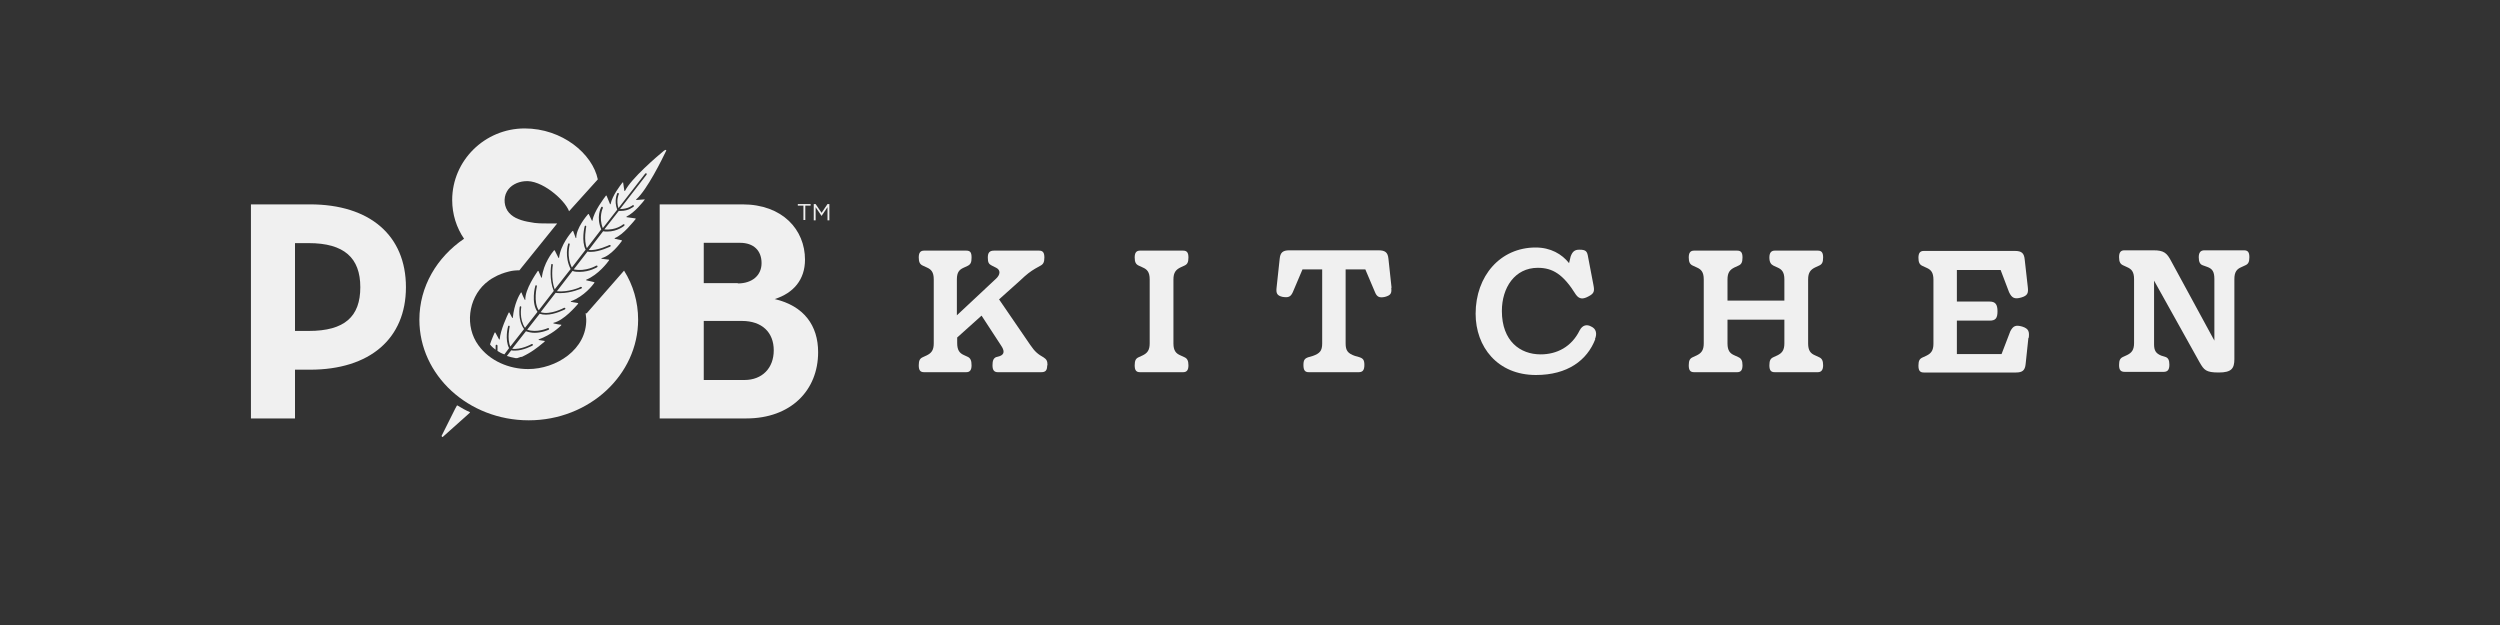
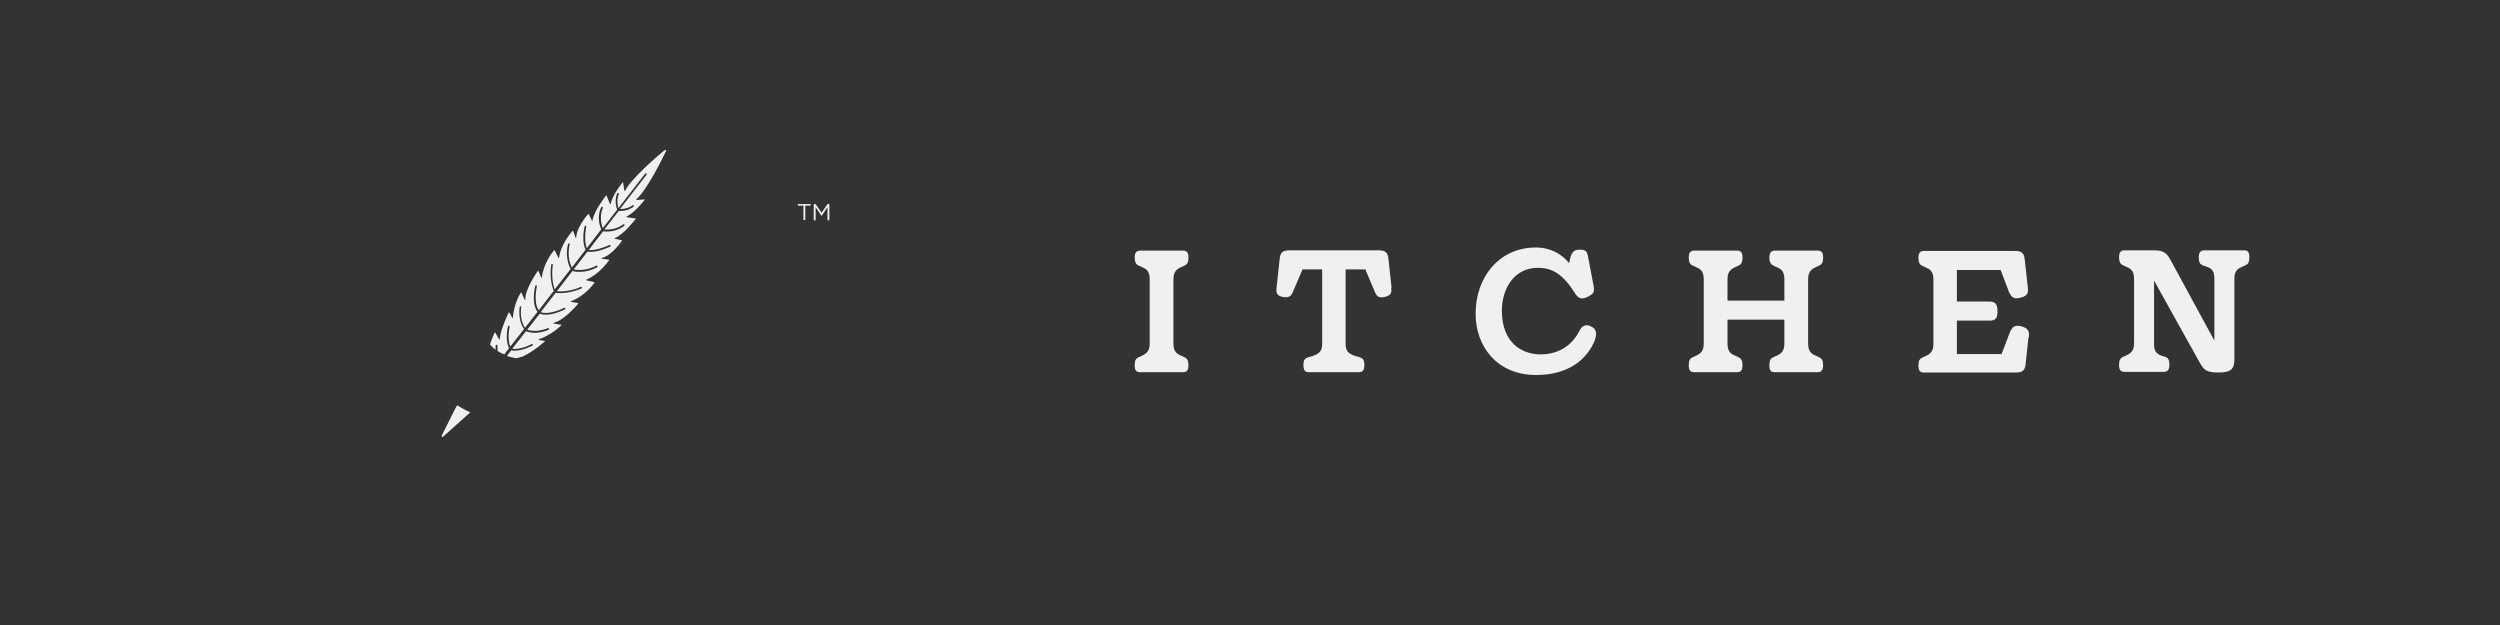
<svg xmlns="http://www.w3.org/2000/svg" id="Layer_1" viewBox="0 0 80 20">
  <rect x="0" y="0" width="80" height="20" fill="#333333" stroke="none" />
  <defs>
    <style>.cls-1{fill:#f0f0f0;}</style>
  </defs>
  <g>
-     <path class="cls-1" d="M33.51,11.69c0,.16-.05,.22-.19,.22h-1.39c-.12,0-.17-.07-.17-.22s.03-.22,.11-.26l.11-.03c.18-.06,.16-.19,.05-.35l-.62-.95-.78,.7v.18c0,.23,.08,.32,.21,.38l.13,.06c.08,.04,.12,.11,.12,.27s-.06,.22-.17,.22h-1.35c-.12,0-.17-.06-.17-.22s.04-.22,.13-.26l.13-.06c.14-.07,.22-.16,.22-.38v-2.05c0-.23-.08-.32-.22-.38l-.13-.06c-.09-.04-.13-.11-.13-.26s.05-.22,.17-.22h1.35c.13,0,.17,.06,.17,.22s-.03,.22-.13,.27l-.13,.06c-.13,.06-.21,.14-.21,.37v1.15l1.24-1.16c.16-.14,.16-.29,.02-.36l-.14-.07c-.1-.05-.13-.1-.13-.26s.06-.22,.2-.22h1.44c.12,0,.17,.06,.17,.22s-.04,.22-.14,.27l-.16,.09c-.15,.09-.26,.17-.48,.38l-.67,.6,1,1.46c.15,.22,.24,.29,.43,.4,.09,.06,.12,.11,.12,.25Z" />
    <path class="cls-1" d="M36.48,11.91c-.12,0-.17-.06-.17-.22s.04-.22,.13-.26l.13-.06c.14-.07,.22-.16,.22-.38v-2.05c0-.23-.08-.32-.22-.38l-.13-.06c-.09-.04-.13-.11-.13-.26s.05-.22,.17-.22h1.38c.12,0,.17,.06,.17,.22s-.04,.22-.13,.26l-.13,.06c-.14,.07-.22,.16-.22,.38v2.05c0,.23,.08,.32,.22,.38l.13,.06c.09,.04,.13,.11,.13,.26s-.05,.22-.17,.22h-1.38Z" />
    <path class="cls-1" d="M44.52,9.21c.02,.18-.02,.24-.2,.29-.18,.04-.26,0-.32-.15l-.31-.73h-.63v2.37c0,.23,.07,.32,.3,.4l.14,.04c.12,.04,.16,.09,.16,.25,0,.17-.06,.23-.18,.23h-1.6c-.12,0-.17-.06-.17-.23,0-.16,.04-.21,.16-.25l.14-.04c.22-.08,.3-.16,.3-.4v-2.37h-.63l-.31,.73c-.07,.15-.14,.18-.33,.15-.17-.04-.21-.11-.19-.29l.1-.93c.02-.2,.1-.27,.31-.27h2.85c.22,0,.3,.07,.32,.27l.1,.93Z" />
    <path class="cls-1" d="M51.05,10.85c-.26,.68-.89,1.15-1.9,1.15-1.23,0-1.93-.9-1.93-1.96,0-1.21,.79-2.12,1.92-2.12,.48,0,.84,.21,1.07,.5l.05-.21c.06-.17,.14-.22,.28-.22,.21,0,.25,.05,.28,.24l.17,.89c.04,.2,.02,.27-.15,.36-.18,.1-.3,.1-.41-.05-.41-.66-.75-.86-1.22-.86-.74,0-1.15,.64-1.15,1.38,0,.97,.59,1.39,1.24,1.39,.52,0,.99-.24,1.25-.77,.09-.17,.23-.2,.37-.12,.16,.07,.19,.23,.12,.4Z" />
    <path class="cls-1" d="M58.21,11.43c.09,.04,.13,.11,.13,.26s-.06,.22-.17,.22h-1.38c-.12,0-.17-.06-.17-.22s.04-.22,.13-.26l.13-.06c.14-.07,.22-.16,.22-.38v-.76h-1.82v.76c0,.23,.08,.32,.22,.38l.13,.06c.09,.04,.13,.11,.13,.26s-.05,.22-.17,.22h-1.38c-.12,0-.17-.06-.17-.22s.04-.22,.13-.26l.13-.06c.14-.07,.22-.16,.22-.38v-2.05c0-.23-.08-.32-.22-.38l-.13-.06c-.09-.04-.13-.11-.13-.26s.05-.22,.17-.22h1.38c.12,0,.17,.06,.17,.22s-.04,.22-.13,.26l-.13,.06c-.14,.07-.22,.16-.22,.38v.68h1.82v-.68c0-.23-.08-.32-.22-.38l-.13-.06c-.08-.04-.13-.11-.13-.26s.06-.22,.17-.22h1.38c.12,0,.17,.06,.17,.22s-.04,.22-.13,.26l-.13,.06c-.14,.07-.22,.16-.22,.38v2.05c0,.23,.08,.32,.22,.38l.13,.06Z" />
    <path class="cls-1" d="M64.91,10.8l-.09,.85c-.02,.2-.1,.27-.31,.27h-2.95c-.12,0-.17-.06-.17-.22s.04-.22,.13-.26l.13-.06c.14-.07,.22-.16,.22-.38v-2.05c0-.23-.08-.32-.22-.38l-.13-.06c-.09-.04-.13-.11-.13-.26s.05-.22,.17-.22h2.92c.21,0,.29,.07,.31,.27l.1,.89c.02,.18,0,.27-.21,.33-.21,.06-.3,.02-.39-.17l-.27-.71h-1.4v1.01h1.05c.18,0,.25,.09,.25,.31s-.06,.3-.25,.3h-1.05v1.07h1.43l.28-.73c.09-.17,.17-.21,.38-.15,.22,.07,.23,.17,.21,.37Z" />
    <path class="cls-1" d="M71.81,8.01c.12,0,.17,.06,.17,.22s-.04,.22-.13,.26l-.13,.06c-.14,.06-.22,.15-.22,.38v2.56c0,.3-.09,.43-.5,.43s-.47-.08-.61-.32l-1.46-2.62v2.04c0,.2,.06,.29,.23,.36l.13,.04c.09,.03,.13,.1,.13,.25,0,.17-.06,.23-.19,.23h-1.23c-.14,0-.19-.06-.19-.22s.04-.22,.13-.26l.13-.06c.14-.07,.22-.16,.22-.38v-2.05c0-.23-.08-.32-.22-.38l-.13-.06c-.09-.04-.13-.11-.13-.26s.05-.22,.17-.22h.93c.33,0,.43,.08,.57,.35l1.38,2.54v-1.97c0-.23-.06-.33-.23-.39l-.14-.05c-.09-.03-.13-.11-.13-.26s.06-.22,.18-.22h1.26Z" />
  </g>
  <g>
-     <path class="cls-1" d="M8.02,6.54h1.9c1.92,0,3.07,1,3.07,2.65s-1.16,2.64-3.07,2.64h-.48v1.56h-1.41V6.54Zm1.86,4.05c1.15,0,1.65-.46,1.65-1.4s-.52-1.41-1.65-1.41h-.44v2.81h.44Z" />
-     <path class="cls-1" d="M21.11,6.54h2.65c1.28,0,2,.81,2,1.77,0,.64-.37,1.07-.97,1.26,.94,.22,1.39,.85,1.39,1.7,0,1.22-.87,2.12-2.3,2.12h-2.77V6.54Zm2.5,2.53c.45,0,.76-.25,.76-.65s-.25-.65-.69-.65h-1.16v1.29h1.09Zm.21,3.09c.57,0,.94-.38,.94-.95s-.37-.94-1.02-.94h-1.22v1.89h1.3Z" />
    <g>
      <path class="cls-1" d="M14.63,12.98s-.01,0-.01,0l-.06,.11-.24,.48h0l-.19,.38s.02,.05,.04,.03l.84-.75,.03-.03s0-.01,0-.01c-.14-.06-.28-.14-.41-.22Z" />
      <path class="cls-1" d="M21.25,4.82c-.23,.19-1.05,.89-1.25,1.29,0,0-.02,0-.02,0l-.04-.27s-.01-.01-.02,0c-.06,.08-.33,.42-.38,.69,0,.01-.01,.01-.02,0l-.11-.27s-.01,0-.02,0c-.06,.08-.39,.51-.43,.8,0,0-.01,.01-.02,0l-.1-.21s-.01,0-.02,0c-.06,.07-.38,.45-.38,.76,0,.01-.02,.01-.02,0l-.08-.22s-.01,0-.02,0c-.06,.07-.38,.44-.43,.86,0,0-.01,.01-.02,0l-.12-.24s-.01,0-.02,0c-.06,.07-.34,.42-.39,.87,0,.01-.01,.01-.02,0l-.09-.21s-.01,0-.02,0c-.06,.09-.41,.59-.4,.92,0,.01-.01,.01-.02,0-.03-.06-.08-.16-.1-.23,0,0-.01,0-.02,0-.05,.07-.22,.37-.26,.81,0,0-.01,.01-.02,0l-.09-.17s-.01,0-.02,0c-.05,.1-.27,.57-.29,.86,0,0-.01,.01-.02,0l-.12-.22s-.01,0-.02,0c-.02,.05-.09,.2-.15,.38,0,0,.05,.08,.18,.17,0-.07,0-.12,0-.13,0-.01,.01-.03,.03-.03h0s.03,.01,.03,.03c0,.02,0,.09,0,.17,.06,.04,.13,.08,.22,.11l.15-.2c-.14-.27-.04-.68-.03-.7,0-.01,.02-.02,.03-.02,.01,0,.02,.02,.02,.03,0,0-.09,.38,.02,.64l.44-.56c-.21-.29-.14-.7-.14-.71,0-.01,.02-.02,.03-.02,.02,0,.02,.02,.02,.03,0,0-.07,.38,.12,.66l.4-.51c-.21-.29-.08-.81-.07-.83,0,0,0-.01,.01-.02,0,0,.01,0,.02,0,0,0,.01,0,.02,.01,0,0,0,.01,0,.02,0,.02-.12,.5,.06,.77l.48-.62c-.15-.36-.09-.79-.08-.84,0-.02,.02-.03,.03-.02,.01,0,.03,.02,.02,.03,0,0-.07,.43,.06,.78l.51-.65h0c-.2-.39-.09-.78-.08-.8,0,0,0-.01,.01-.02,0,0,.01,0,.02,0,0,0,.01,0,.02,.01,0,0,0,.01,0,.02,0,.02-.11,.38,.07,.74l.44-.57c-.14-.27-.04-.73-.03-.75,0-.01,.02-.02,.03-.02,.01,0,.02,.02,.02,.03,0,0-.09,.44,.02,.69l.46-.6c-.17-.39-.01-.7,0-.71,0-.01,.02-.02,.04-.01,0,0,.01,0,.01,.02,0,0,0,.01,0,.02,0,0-.14,.29,0,.64l.46-.59c-.11-.3,0-.51,0-.52,0-.01,.02-.02,.04-.01,.01,0,.02,.02,.01,.04,0,0-.09,.18-.01,.44l.86-1.11s.03-.01,.04,0h0s.01,.03,0,.04l-.85,1.1c.26,0,.4-.12,.4-.12,.01-.01,.03,0,.04,0,.01,.01,0,.03,0,.04-.02,.01-.16,.14-.42,.14-.02,0-.04,0-.06,0l-.46,.59c.37,.04,.6-.16,.6-.16,.01-.01,.03,0,.04,0,.01,.01,0,.03,0,.04,0,0-.21,.19-.55,.19-.04,0-.09,0-.13-.01l-.46,.6c.27,.03,.66-.16,.66-.16,.01,0,.03,0,.04,.01,0,0,0,.01,0,.02,0,0,0,.01-.01,.02-.01,0-.34,.17-.62,.17-.04,0-.07,0-.11-.01l-.44,.57c.39,.08,.72-.12,.72-.12,0,0,.01,0,.02,0,0,0,.01,0,.02,.01,0,0,0,.01,0,.02,0,0,0,.01-.01,.02,0,0-.24,.15-.56,.15-.08,0-.15,0-.23-.03h0l-.5,.65c.37,.04,.76-.13,.76-.14,.01,0,.03,0,.04,.01,0,.01,0,.03-.01,.04,0,0-.33,.15-.68,.15-.05,0-.1,0-.15-.01l-.48,.62c.31,.1,.75-.14,.75-.14,0,0,.01,0,.02,0,0,0,.01,0,.02,.01,0,0,0,.01,0,.02,0,0,0,.01-.01,.02-.01,0-.32,.17-.61,.17-.08,0-.14-.01-.2-.03l-.4,.51c.31,.11,.66-.05,.66-.05,.01,0,.03,0,.04,.01,0,0,0,.01,0,.02,0,0,0,.01-.01,.02,0,0-.21,.1-.45,.1-.1,0-.19-.02-.28-.05l-.44,.56c.27,.04,.61-.14,.62-.15,0,0,.01,0,.02,0,0,0,.01,0,.02,.01s0,.01,0,.02c0,0,0,.01-.01,.02-.01,0-.29,.16-.56,.16-.04,0-.09,0-.12-.01l-.14,.18c.08,.03,.18,.05,.28,.07,.02,0,.04,0,.05,0,.04-.01,.08-.03,.12-.04h.03c.1-.05,.18-.09,.21-.11,.23-.13,.46-.33,.52-.38,0,0,0-.02,0-.02l-.19-.03s-.01-.02,0-.02c.41-.15,.66-.39,.72-.45,0,0,0-.02,0-.02-.07,0-.19-.03-.25-.04,0,0,0-.02,0-.02,.33-.07,.72-.53,.79-.61,0,0,0-.01,0-.02l-.23-.04s-.01-.01,0-.02c.43-.16,.7-.52,.75-.59,0,0,0-.01,0-.02l-.26-.06s-.01-.01,0-.02c.39-.16,.68-.55,.73-.62,0,0,0-.01,0-.02l-.24-.03s-.01-.02,0-.02c.3-.07,.6-.48,.65-.55,0,0,0-.01,0-.02l-.23-.05s0-.02,0-.02c.28-.11,.6-.53,.67-.61,0,0,0-.01,0-.02l-.29-.04s-.01-.01,0-.02c.26-.13,.52-.46,.58-.54,0,0,0-.02,0-.01l-.27,.02s-.01-.01,0-.02c.35-.31,.83-1.29,.96-1.56,0-.02-.01-.03-.03-.02Z" />
-       <path class="cls-1" d="M18.74,10.02s.02,.16,.02,.19c.02,.98-.97,1.6-1.86,1.6-.61,0-1.23-.26-1.59-.76-.44-.6-.33-1.49,.22-1.98,.08-.07,.17-.14,.27-.19,.15-.09,.32-.15,.48-.19,.11-.03,.22-.04,.34-.04l1.21-1.5c-.11,0-.21,0-.32,0-.18,0-.36,0-.54-.04-.13-.02-.26-.05-.38-.1-.11-.04-.22-.11-.3-.2-.16-.18-.19-.47-.07-.68,.11-.2,.34-.31,.56-.33,.54-.07,1.3,.6,1.43,.96l.92-1.02c-.17-.82-1.14-1.63-2.34-1.63-1.28,0-2.32,1.03-2.32,2.29,0,.46,.14,.89,.38,1.24-.87,.59-1.43,1.53-1.43,2.59,0,1.78,1.57,3.22,3.5,3.22s3.5-1.45,3.5-3.22c0-.57-.16-1.11-.45-1.57l-1.2,1.37Z" />
    </g>
    <g>
      <path class="cls-1" d="M25.7,6.58h-.17v-.05h.41v.05h-.17v.46h-.06v-.46Z" />
      <path class="cls-1" d="M26.04,6.53h.06l.19,.28,.19-.28h.06v.52h-.06v-.42l-.19,.28h0l-.19-.28v.42h-.06v-.52Z" />
    </g>
  </g>
</svg>